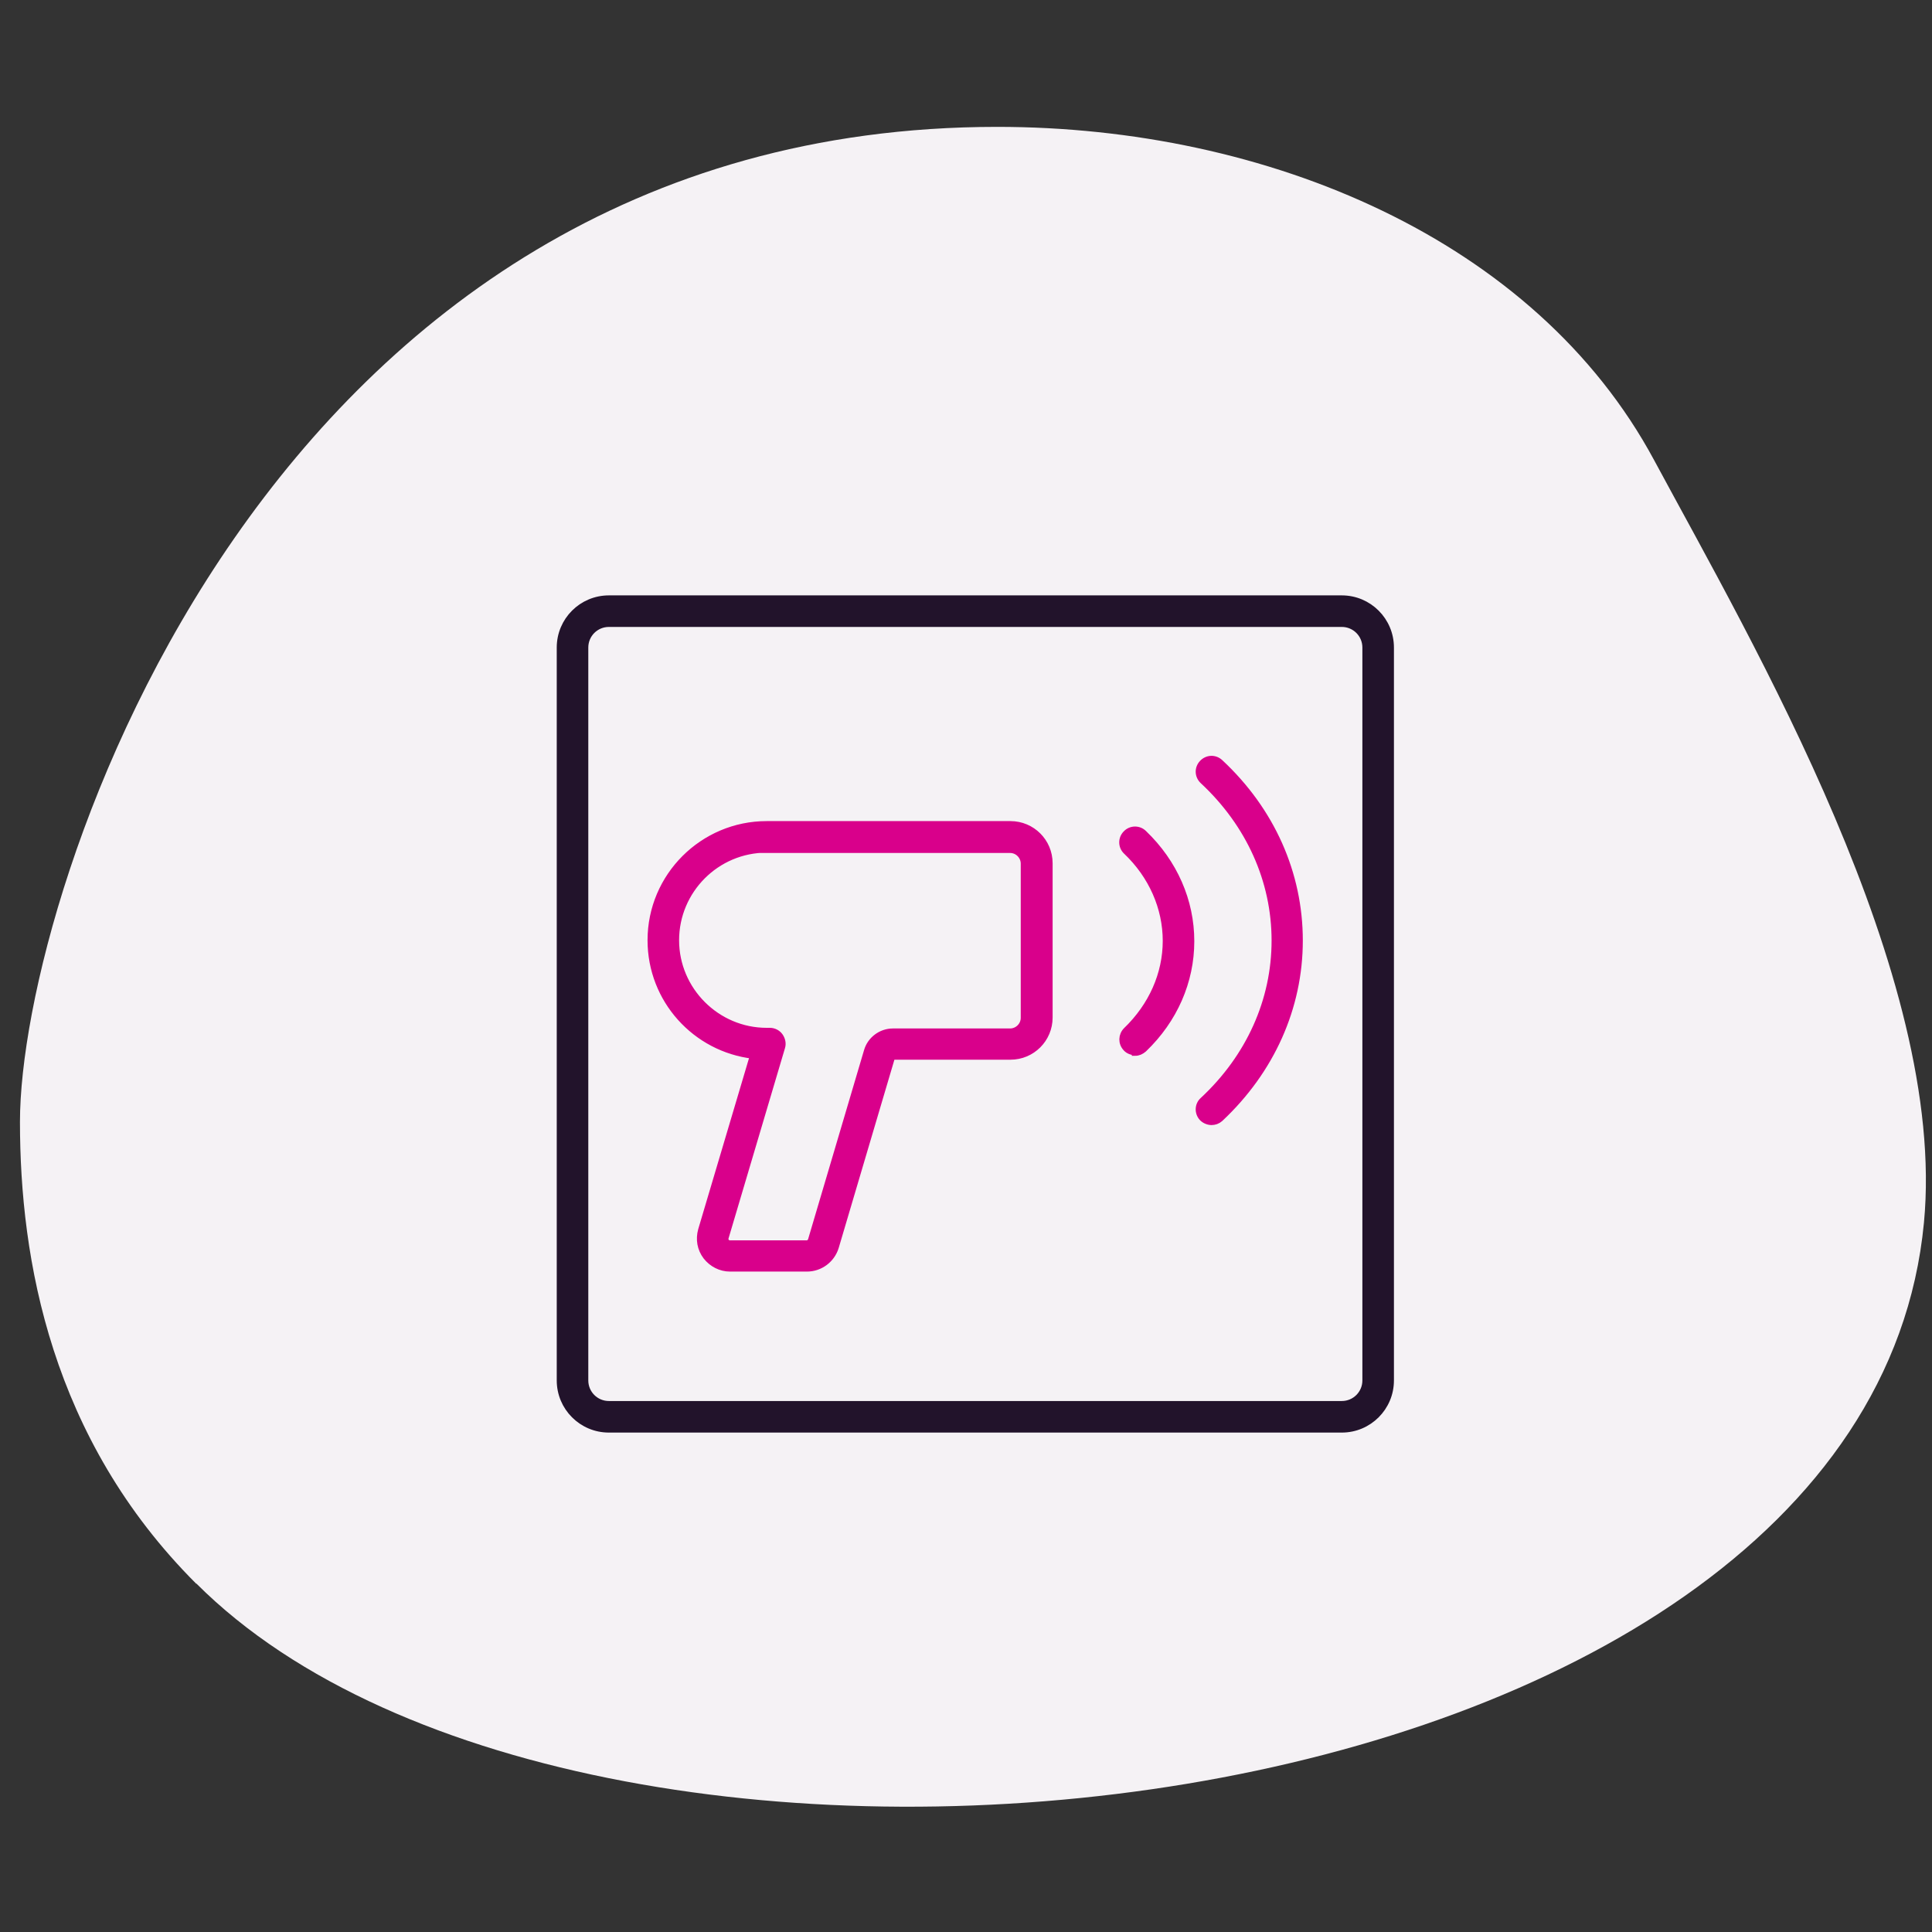
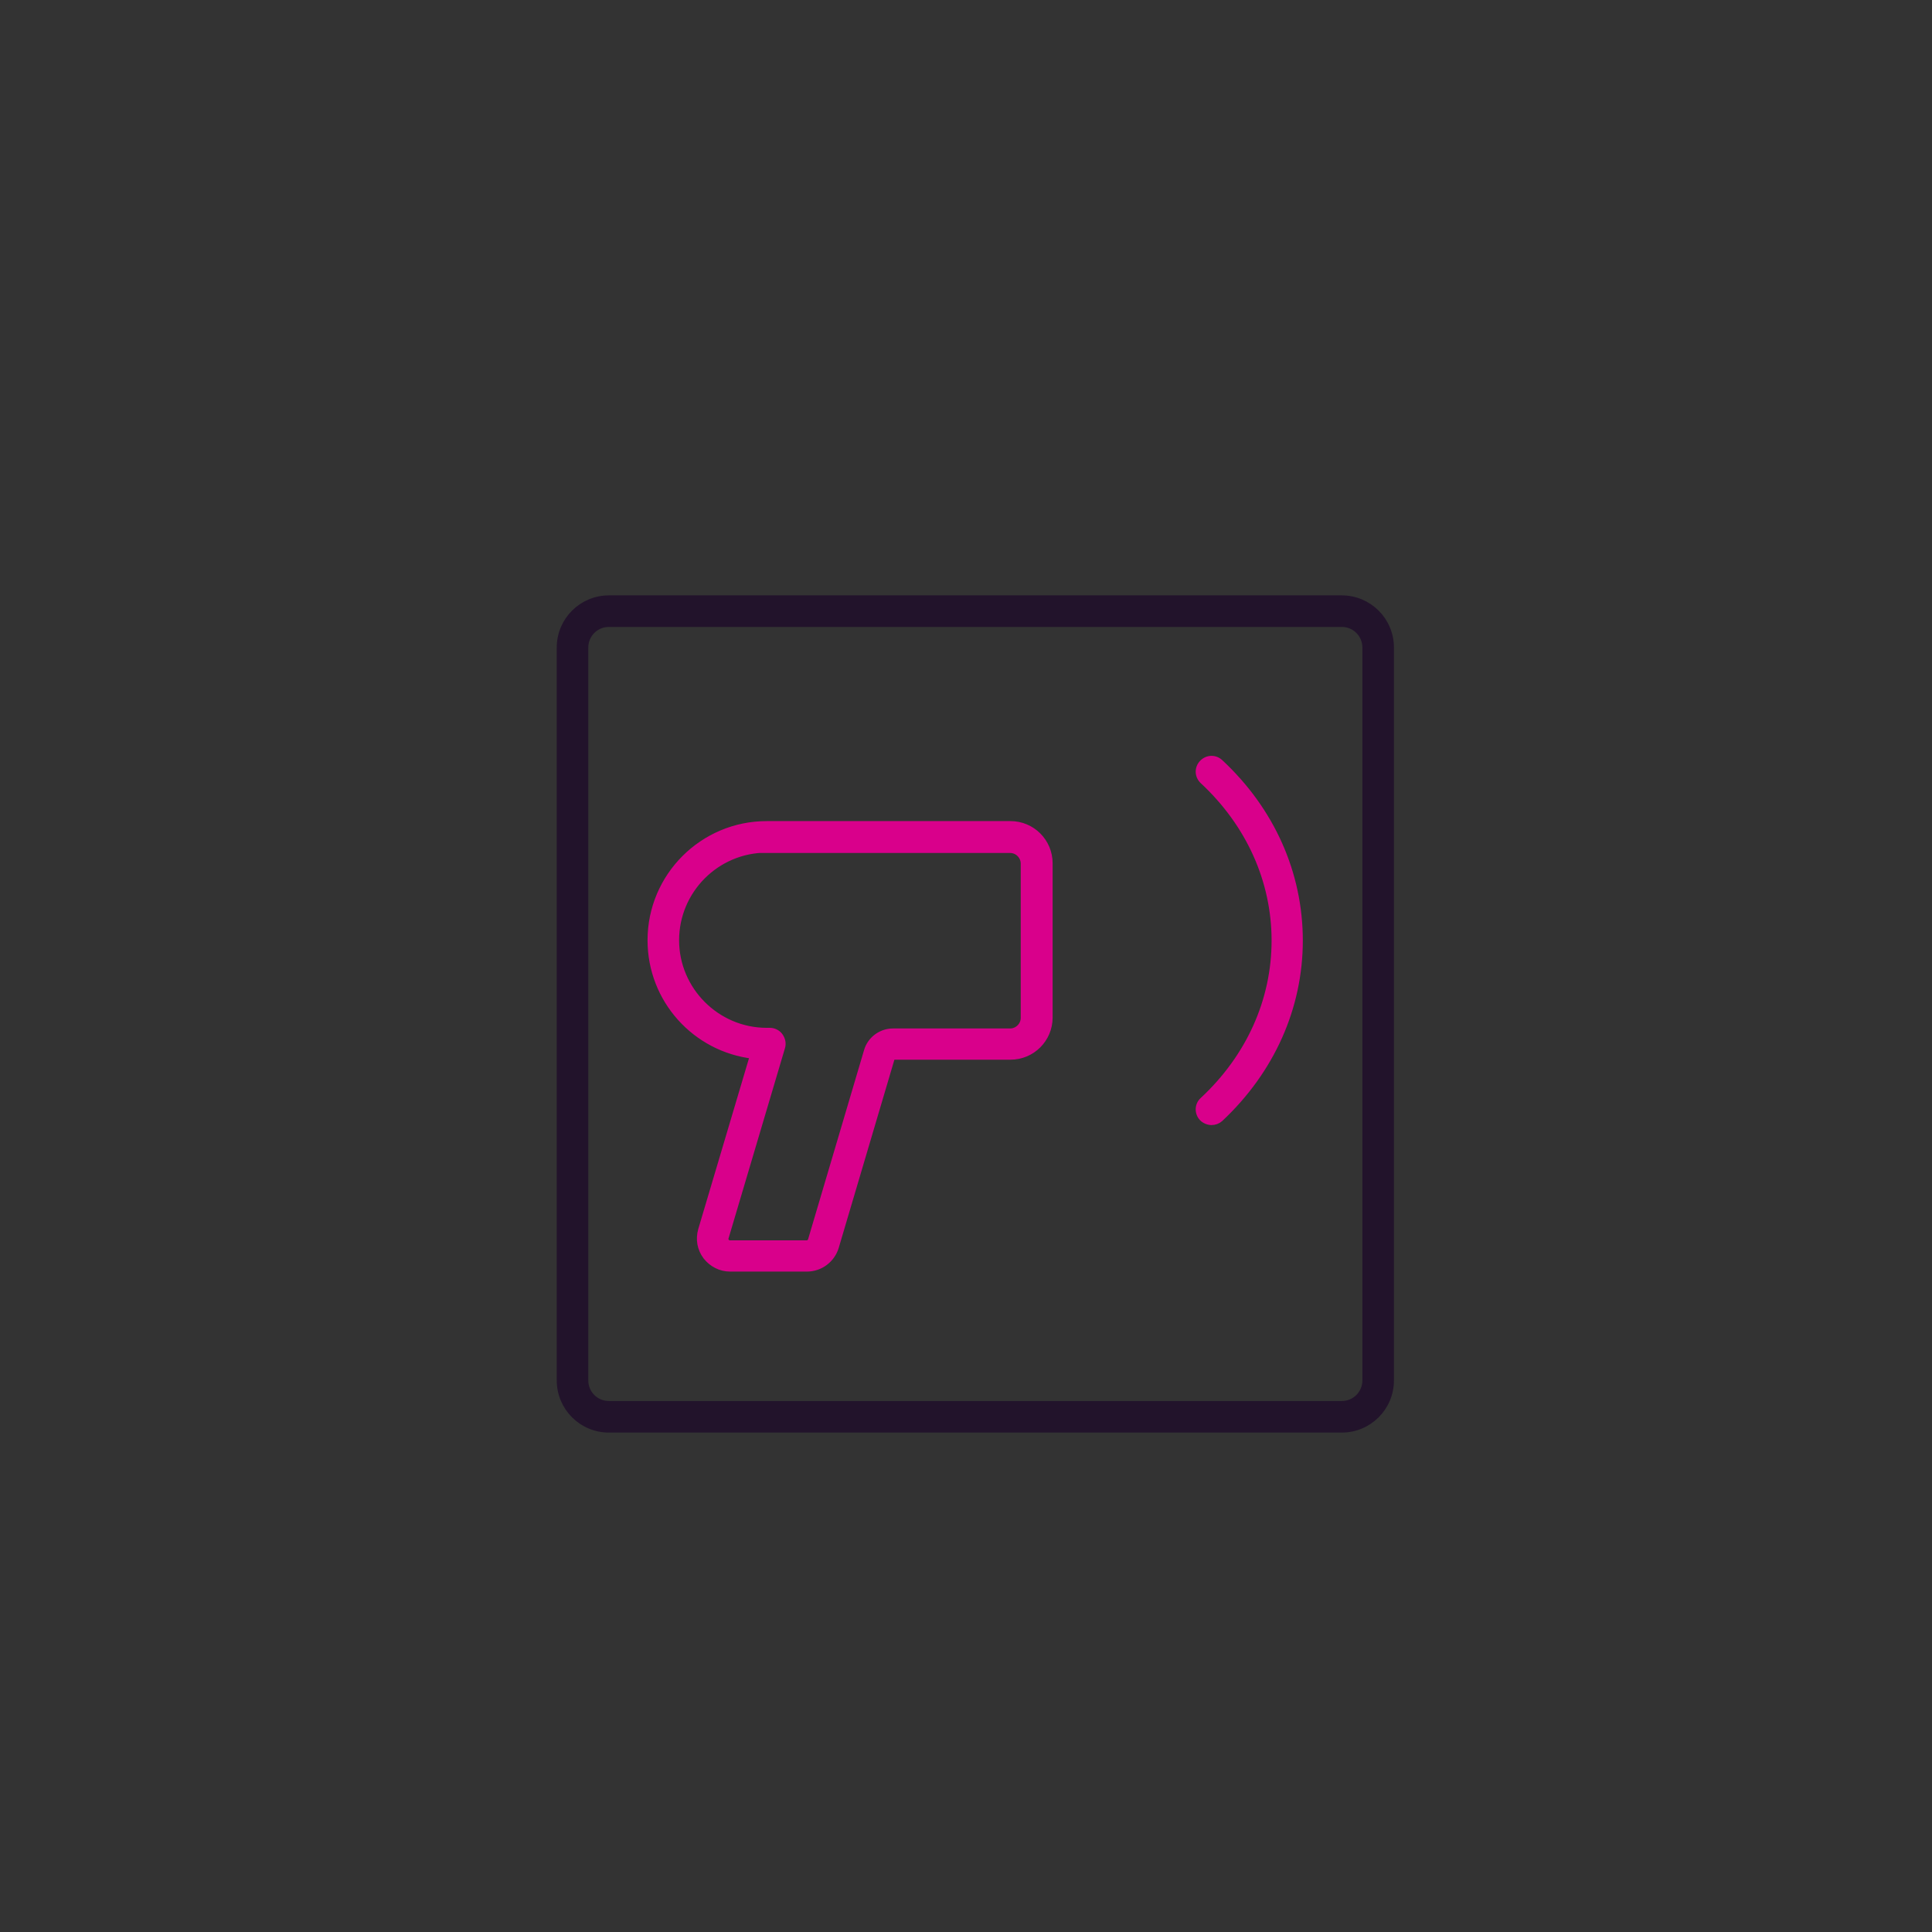
<svg xmlns="http://www.w3.org/2000/svg" viewBox="0 0 60 60">
  <rect x="0" y="0" width="60" height="60" fill="#333333" stroke="none" />
  <defs>
    <style>
      .cls-1 {
        fill: #d9008b;
        stroke: #d9008b;
      }

      .cls-1, .cls-2 {
        stroke-miterlimit: 10;
        stroke-width: .2px;
      }

      .cls-2 {
        fill: #22132b;
        stroke: #22132b;
      }

      .cls-3 {
        fill: #f5f2f5;
        stroke-width: 0px;
      }
    </style>
  </defs>
  <g id="BLOBS_GREY" data-name="BLOBS GREY">
-     <path class="cls-3" d="m6.09,49.18C1.58,44.67.62,39.11.62,34.84c0-7.15,7.65-30.9,30.35-30.9,8.37,0,16.71,3.49,20.4,10.35,3.07,5.7,9.11,16.01,8.38,23.68-1.83,19.23-41.35,23.51-53.65,11.21h0Z" />
-   </g>
+     </g>
  <g id="ICONS">
    <g>
      <path class="cls-2" d="m41.67,44.39h-22.76c-.84,0-1.52-.68-1.52-1.52v-22.76c0-.84.68-1.52,1.52-1.52h22.76c.84,0,1.52.68,1.52,1.52v22.76c0,.84-.68,1.52-1.52,1.52Zm-22.76-25.02c-.41,0-.74.33-.74.74v22.76c0,.41.33.74.74.74h22.76c.41,0,.74-.33.74-.74v-22.76c0-.41-.33-.74-.74-.74h-22.76Z" />
      <g>
        <g>
-           <path class="cls-1" d="m35.25,32.67c-.1,0-.21-.04-.28-.12-.15-.16-.14-.4.01-.55.79-.76,1.23-1.75,1.23-2.78s-.44-2.03-1.23-2.78c-.16-.15-.16-.4-.01-.55.15-.16.4-.16.55-.01.95.91,1.47,2.1,1.47,3.35s-.52,2.44-1.47,3.35c-.08.07-.17.11-.27.11Z" />
          <path class="cls-1" d="m37.63,34.84c-.1,0-.21-.04-.29-.12-.15-.16-.14-.41.02-.55,1.44-1.34,2.23-3.1,2.23-4.96s-.79-3.62-2.23-4.96c-.16-.15-.17-.39-.02-.55.15-.16.39-.17.55-.02,1.6,1.49,2.47,3.45,2.47,5.53s-.88,4.04-2.47,5.53c-.08.07-.17.1-.27.1Z" />
        </g>
        <path class="cls-1" d="m25.06,39.39h-2.39c-.29,0-.56-.14-.74-.37-.18-.24-.23-.53-.15-.82l1.61-5.42c-1.79-.21-3.18-1.73-3.18-3.58,0-1.99,1.62-3.6,3.6-3.6h7.57c.67,0,1.21.54,1.21,1.21v4.79c0,.67-.54,1.21-1.21,1.21h-3.64s-.04.02-.05.04l-1.74,5.88c-.12.39-.48.66-.89.66Zm-1.25-13.01c-1.56,0-2.82,1.27-2.82,2.82s1.27,2.82,2.82,2.82h.1c.12,0,.24.06.31.16.07.1.1.23.06.35l-1.75,5.9c-.02.06,0,.1.02.13.02.02.05.06.11.06h2.39c.06,0,.12-.04.14-.1l1.74-5.88c.1-.35.43-.6.8-.6h3.64c.23,0,.43-.19.43-.43v-4.79c0-.23-.19-.43-.43-.43h-7.57Z" />
      </g>
    </g>
  </g>
</svg>